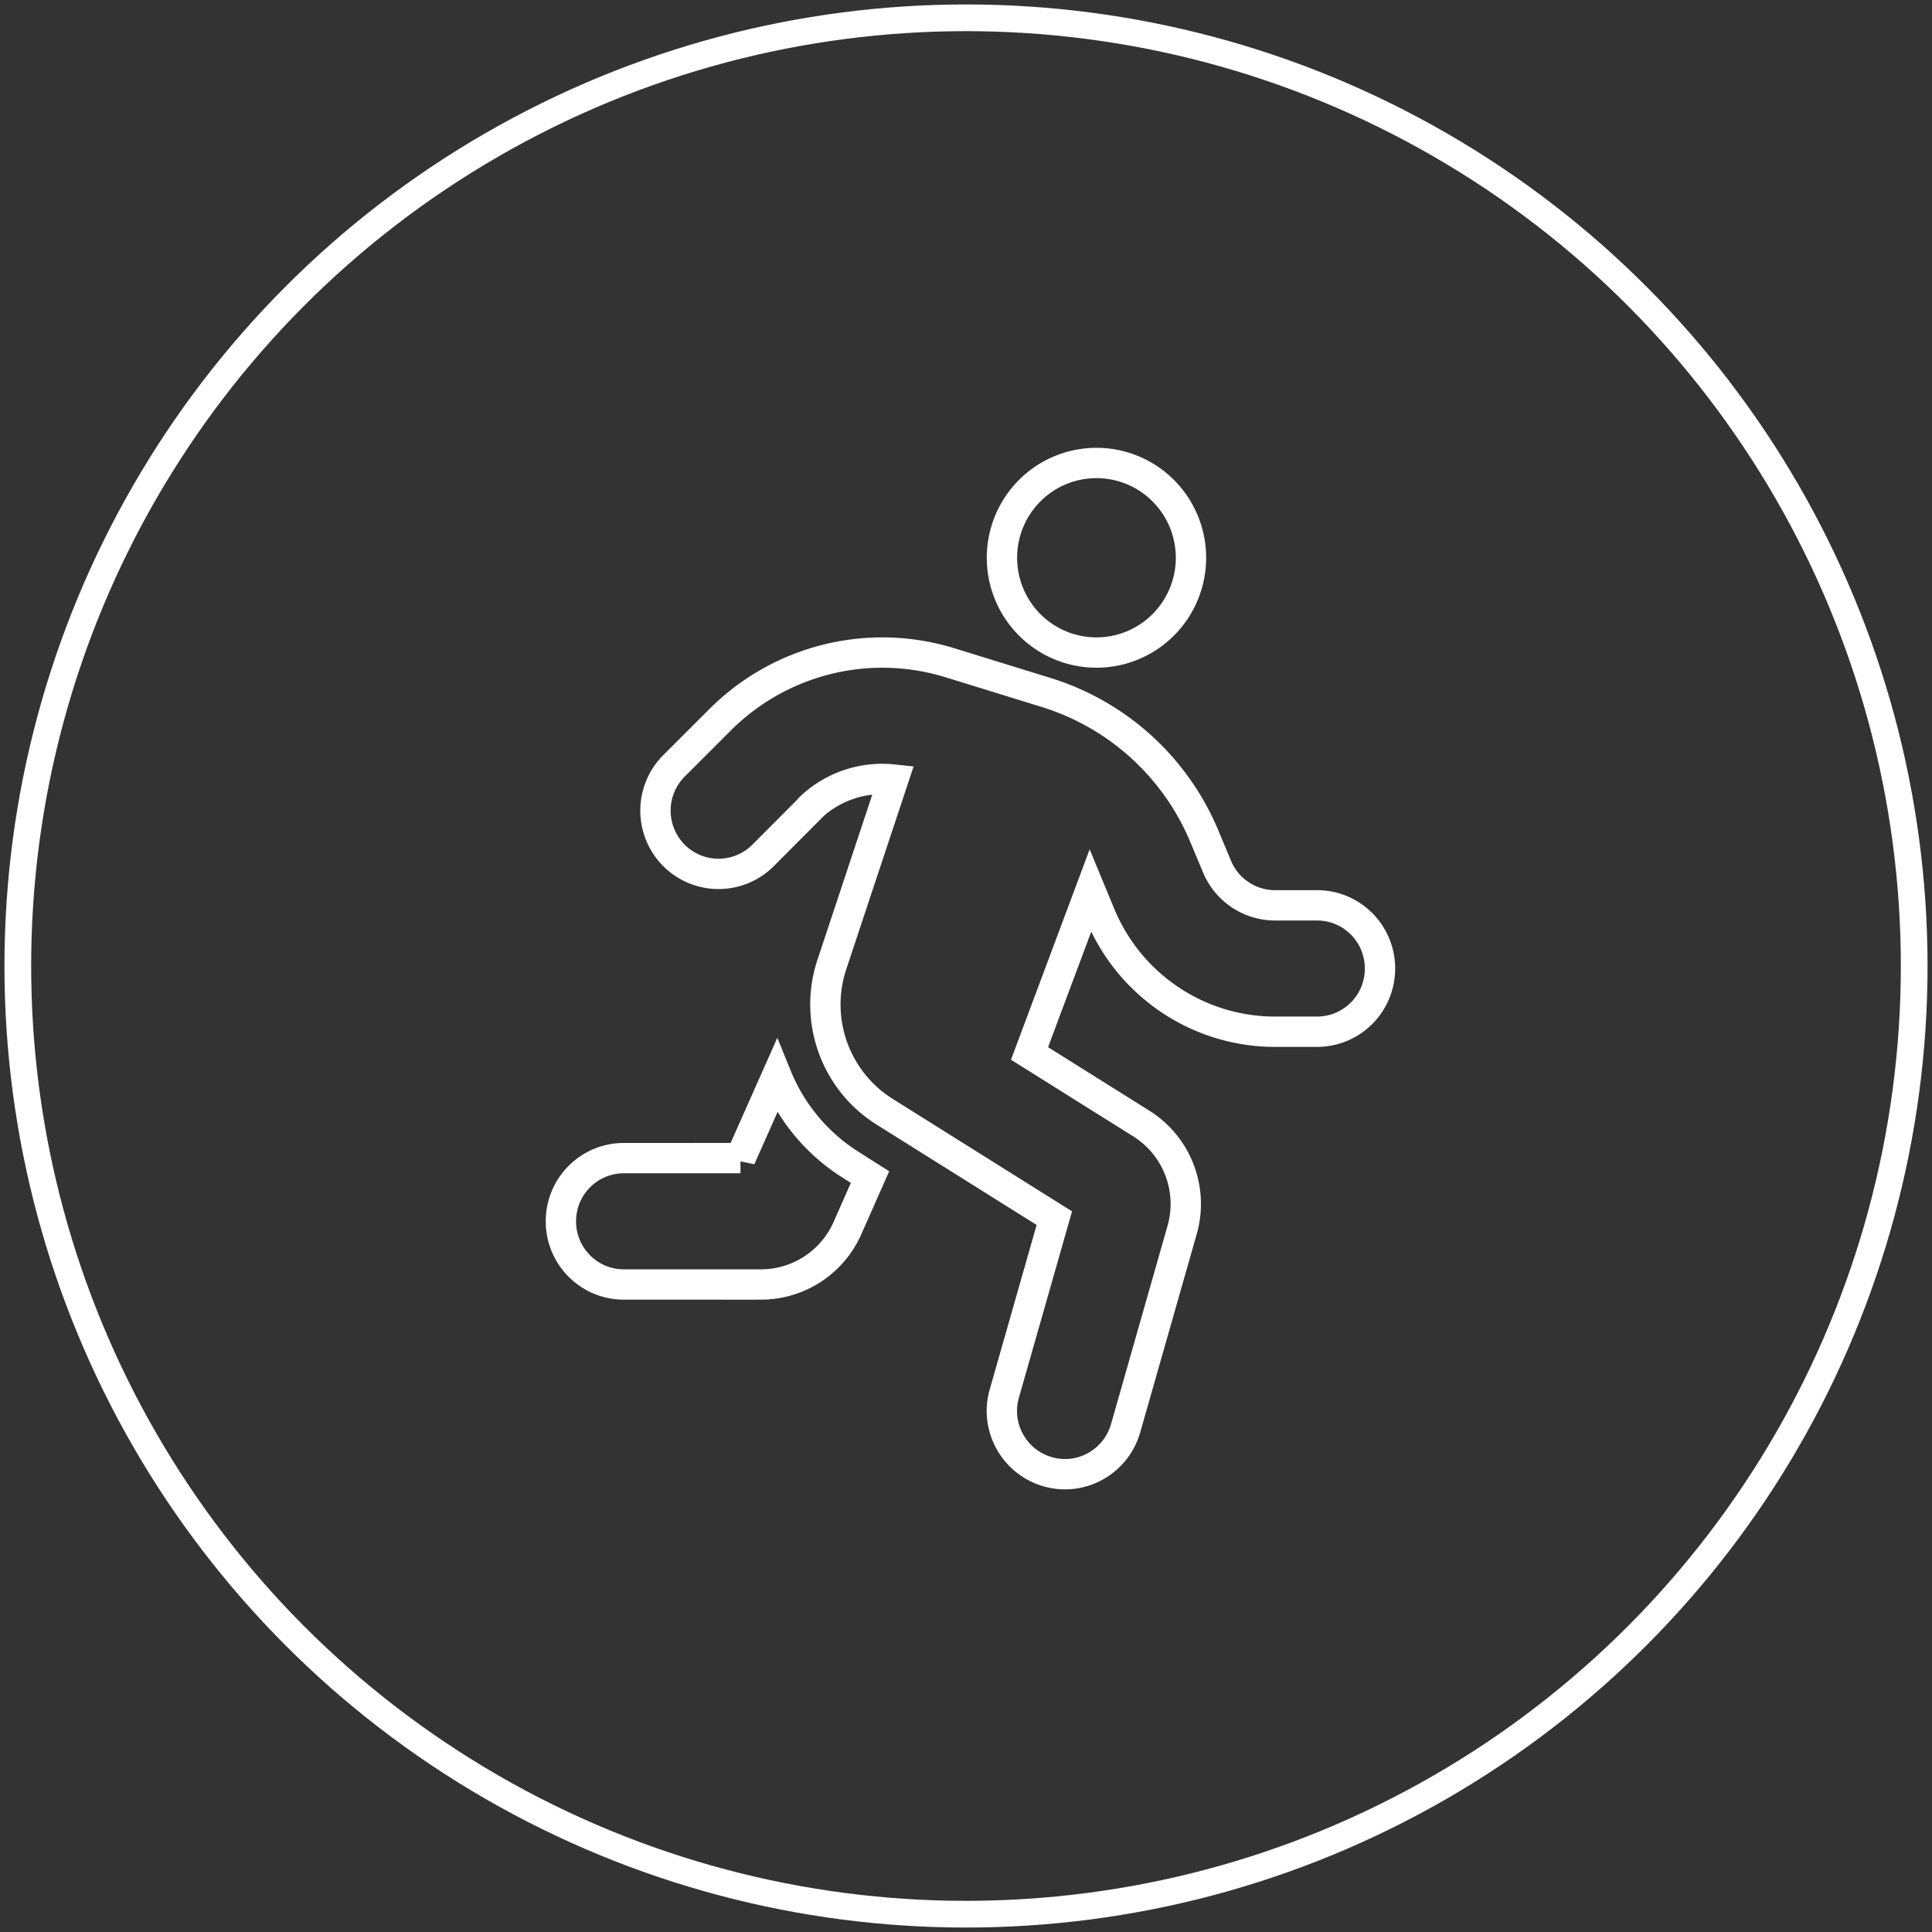
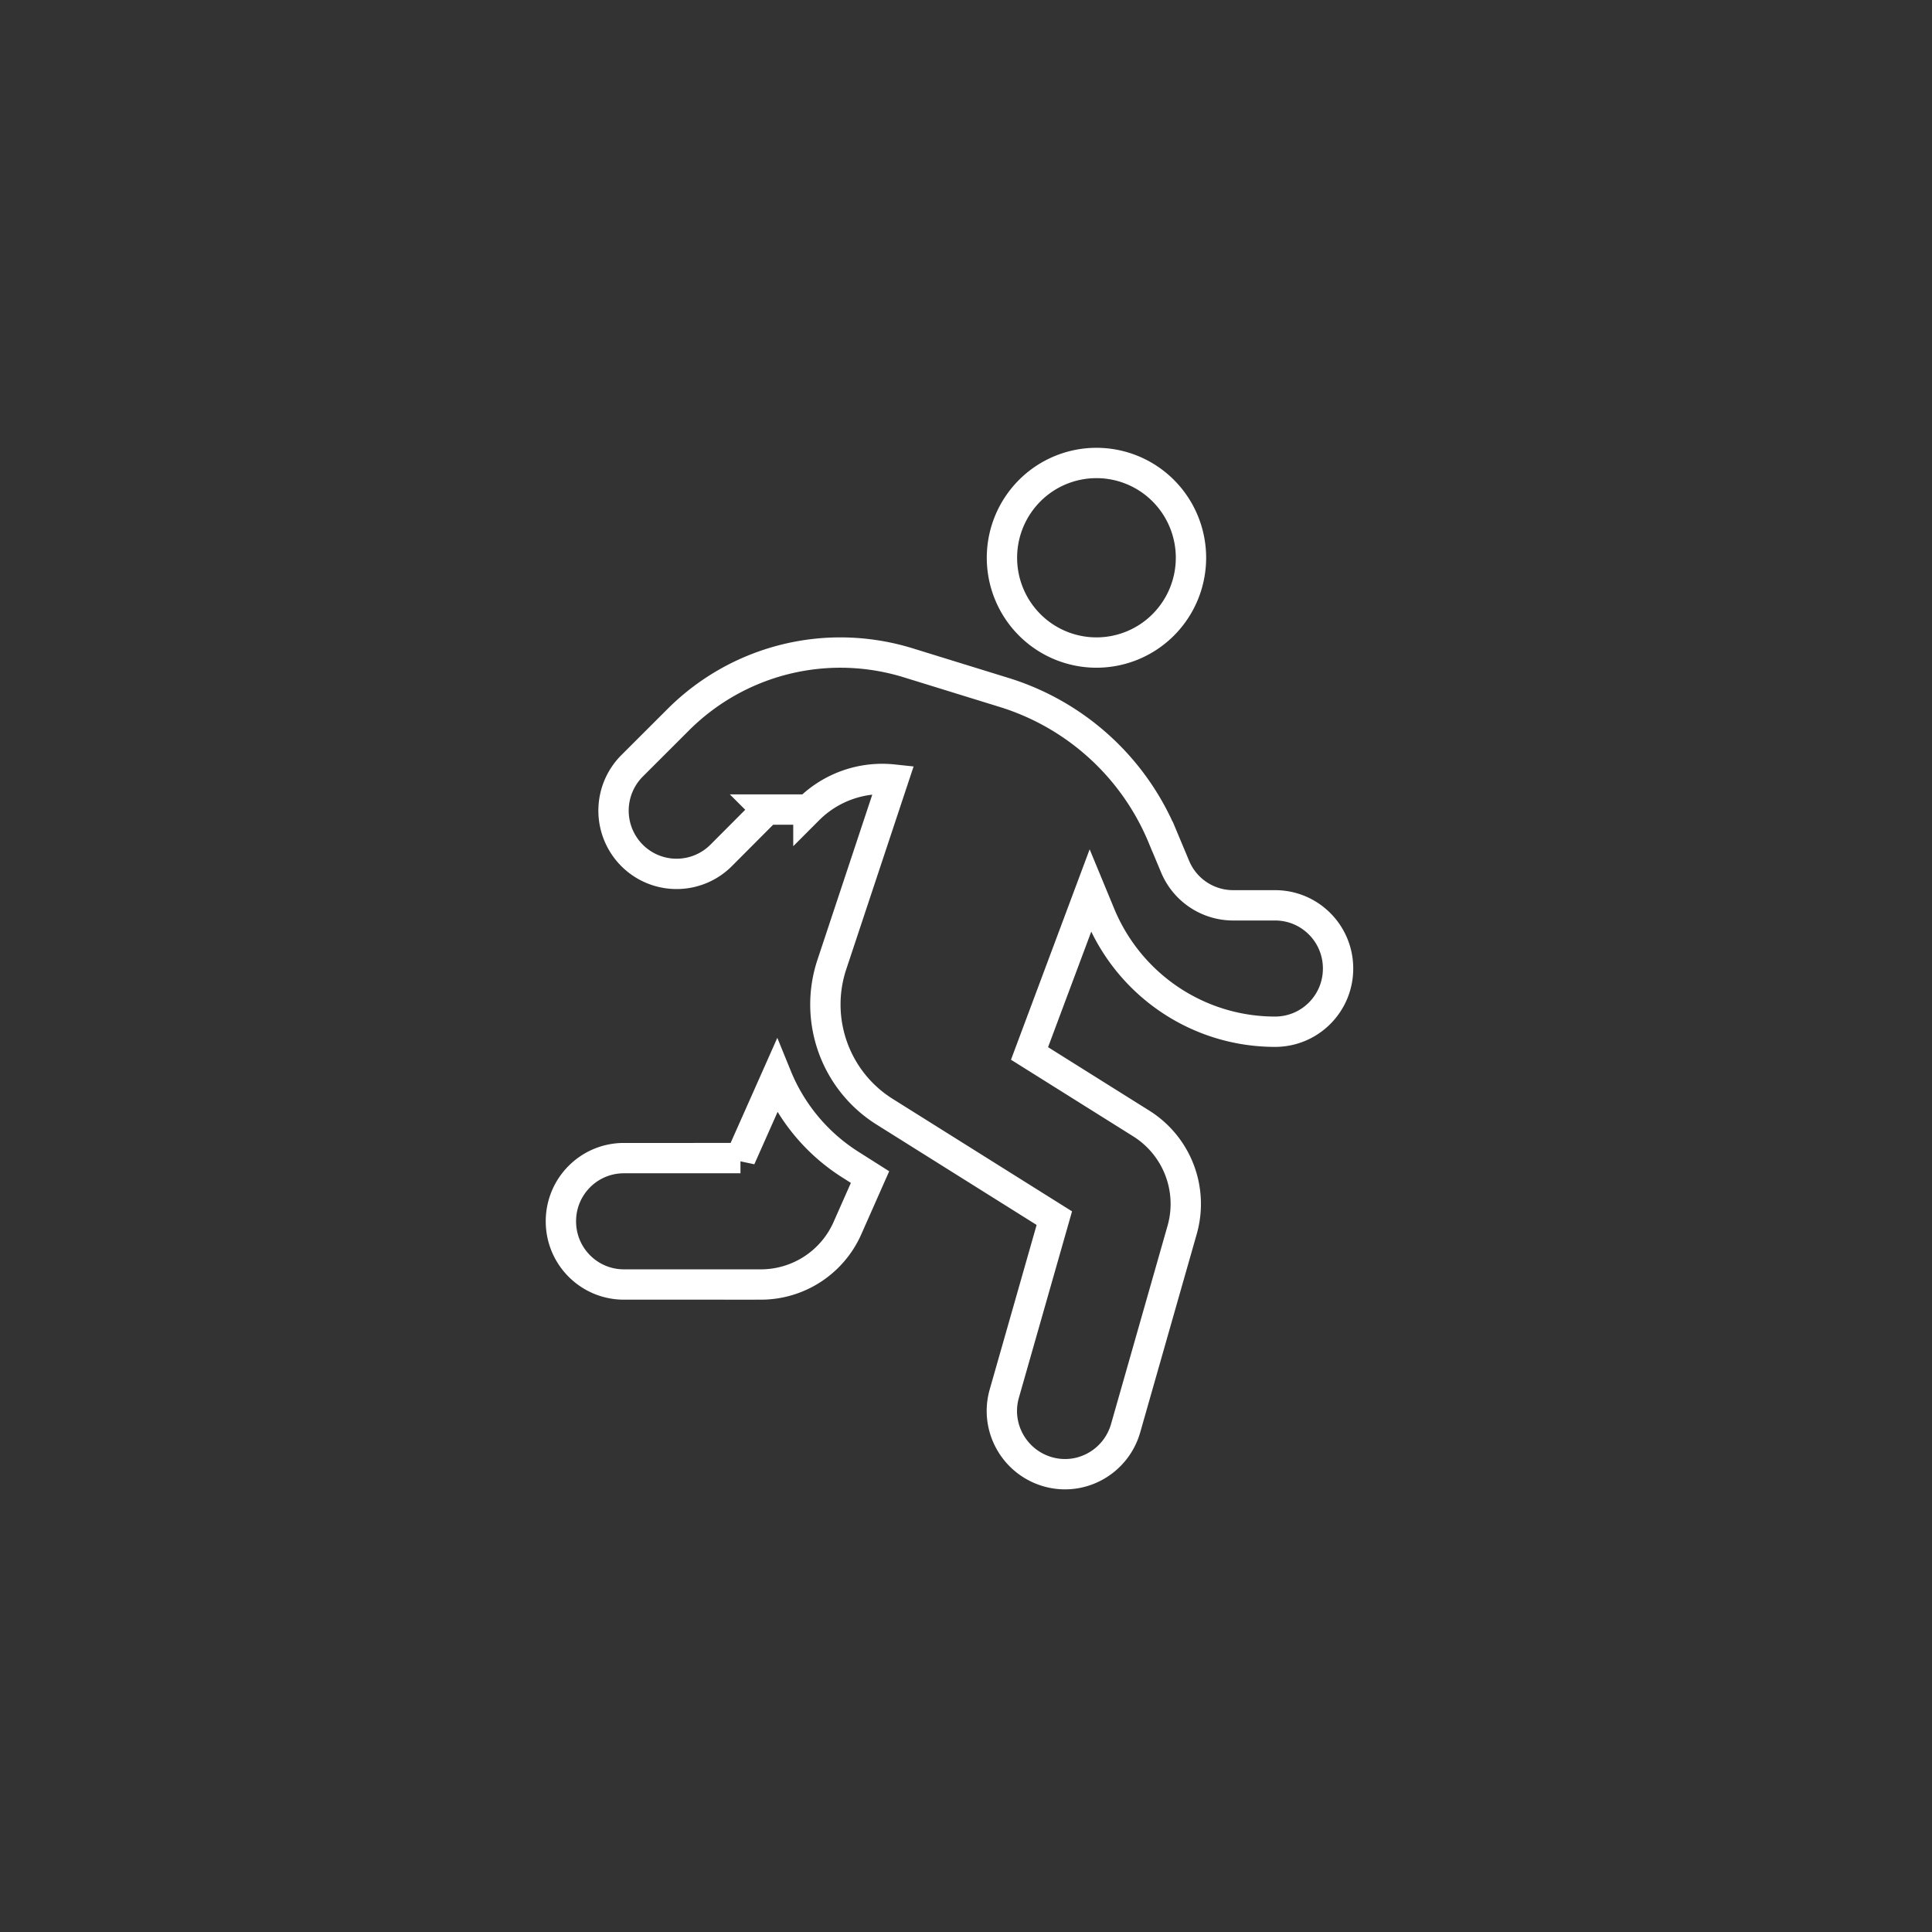
<svg xmlns="http://www.w3.org/2000/svg" width="217" height="217" fill="none">
  <rect width="100%" height="100%" fill="#333333" stroke="none" />
-   <path stroke="#fff" stroke-width="3.407" d="M133.769 62.647c0-2.824-1.118-5.532-3.109-7.529a10.596 10.596 0 0 0-15.012 0 10.663 10.663 0 0 0-3.11 7.529c0 2.824 1.119 5.532 3.11 7.529a10.596 10.596 0 0 0 15.012 0 10.662 10.662 0 0 0 3.109-7.529Zm-42.97 28.281a11.715 11.715 0 0 1 9.532-3.371l-6.9 20.783c-2.057 6.211.376 13.043 5.927 16.526l19.063 11.955-5.617 19.697c-1.084 3.771 1.106 7.697 4.865 8.784 3.76 1.087 7.674-1.109 8.758-4.88l6.347-22.27a10.662 10.662 0 0 0-4.578-11.956l-12.561-7.874 6.833-18.277 1.128 2.728c3.317 7.941 11.036 13.109 19.617 13.109h4.71c3.915 0 7.077-3.172 7.077-7.098 0-3.926-3.162-7.098-7.077-7.098h-4.71a7.065 7.065 0 0 1-6.525-4.37l-1.393-3.327a28.318 28.318 0 0 0-17.803-16.214l-10.77-3.328a25.923 25.923 0 0 0-7.608-1.153 25.768 25.768 0 0 0-18.289 7.608l-5.13 5.124a7.124 7.124 0 0 0 0 10.048 7.073 7.073 0 0 0 10.018 0l5.108-5.124-.022-.022Zm-7.63 39.15H70.077c-3.915 0-7.077 3.172-7.077 7.098 0 3.926 3.162 7.098 7.077 7.098h15.392a10.63 10.63 0 0 0 9.709-6.321l2.543-5.745-2.1-1.331a21.145 21.145 0 0 1-8.382-9.96l-4.07 9.161Z" />
-   <circle cx="108.5" cy="108.5" r="106.5" stroke="#fff" stroke-width="3" />
+   <path stroke="#fff" stroke-width="3.407" d="M133.769 62.647c0-2.824-1.118-5.532-3.109-7.529a10.596 10.596 0 0 0-15.012 0 10.663 10.663 0 0 0-3.11 7.529c0 2.824 1.119 5.532 3.11 7.529a10.596 10.596 0 0 0 15.012 0 10.662 10.662 0 0 0 3.109-7.529Zm-42.97 28.281a11.715 11.715 0 0 1 9.532-3.371l-6.9 20.783c-2.057 6.211.376 13.043 5.927 16.526l19.063 11.955-5.617 19.697c-1.084 3.771 1.106 7.697 4.865 8.784 3.76 1.087 7.674-1.109 8.758-4.88l6.347-22.27a10.662 10.662 0 0 0-4.578-11.956l-12.561-7.874 6.833-18.277 1.128 2.728c3.317 7.941 11.036 13.109 19.617 13.109c3.915 0 7.077-3.172 7.077-7.098 0-3.926-3.162-7.098-7.077-7.098h-4.71a7.065 7.065 0 0 1-6.525-4.37l-1.393-3.327a28.318 28.318 0 0 0-17.803-16.214l-10.77-3.328a25.923 25.923 0 0 0-7.608-1.153 25.768 25.768 0 0 0-18.289 7.608l-5.13 5.124a7.124 7.124 0 0 0 0 10.048 7.073 7.073 0 0 0 10.018 0l5.108-5.124-.022-.022Zm-7.63 39.15H70.077c-3.915 0-7.077 3.172-7.077 7.098 0 3.926 3.162 7.098 7.077 7.098h15.392a10.63 10.63 0 0 0 9.709-6.321l2.543-5.745-2.1-1.331a21.145 21.145 0 0 1-8.382-9.96l-4.07 9.161Z" />
</svg>